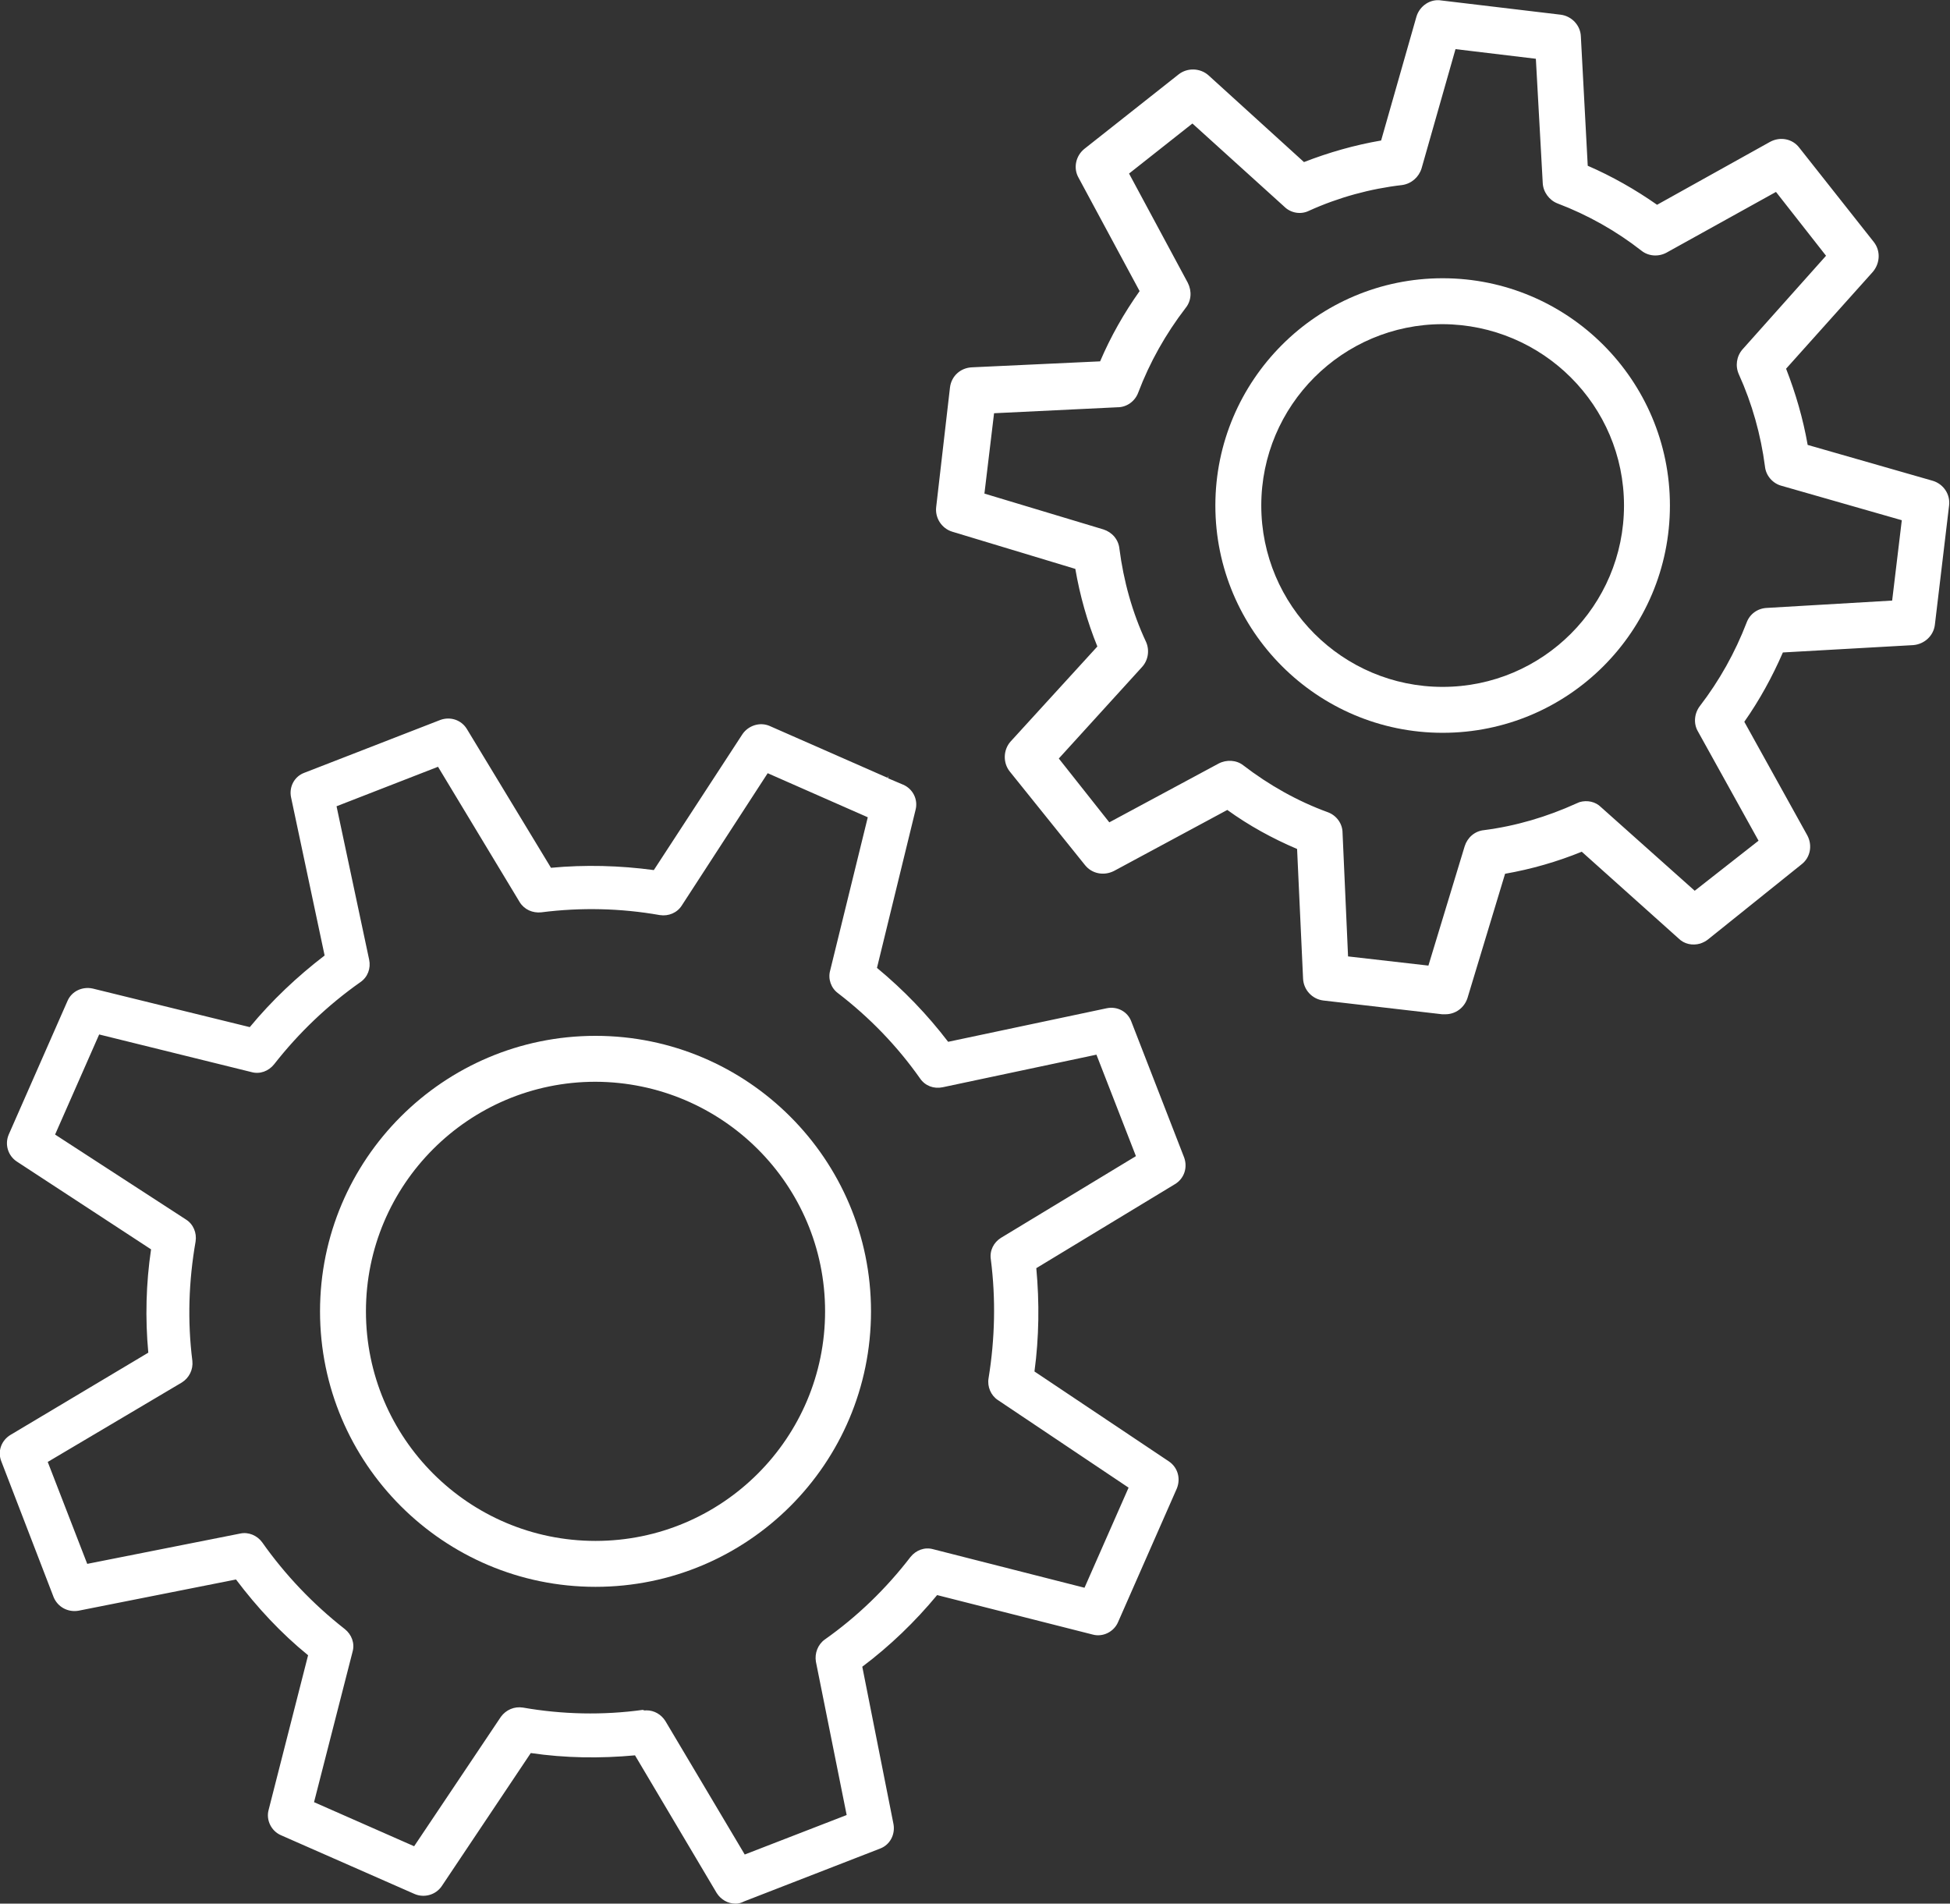
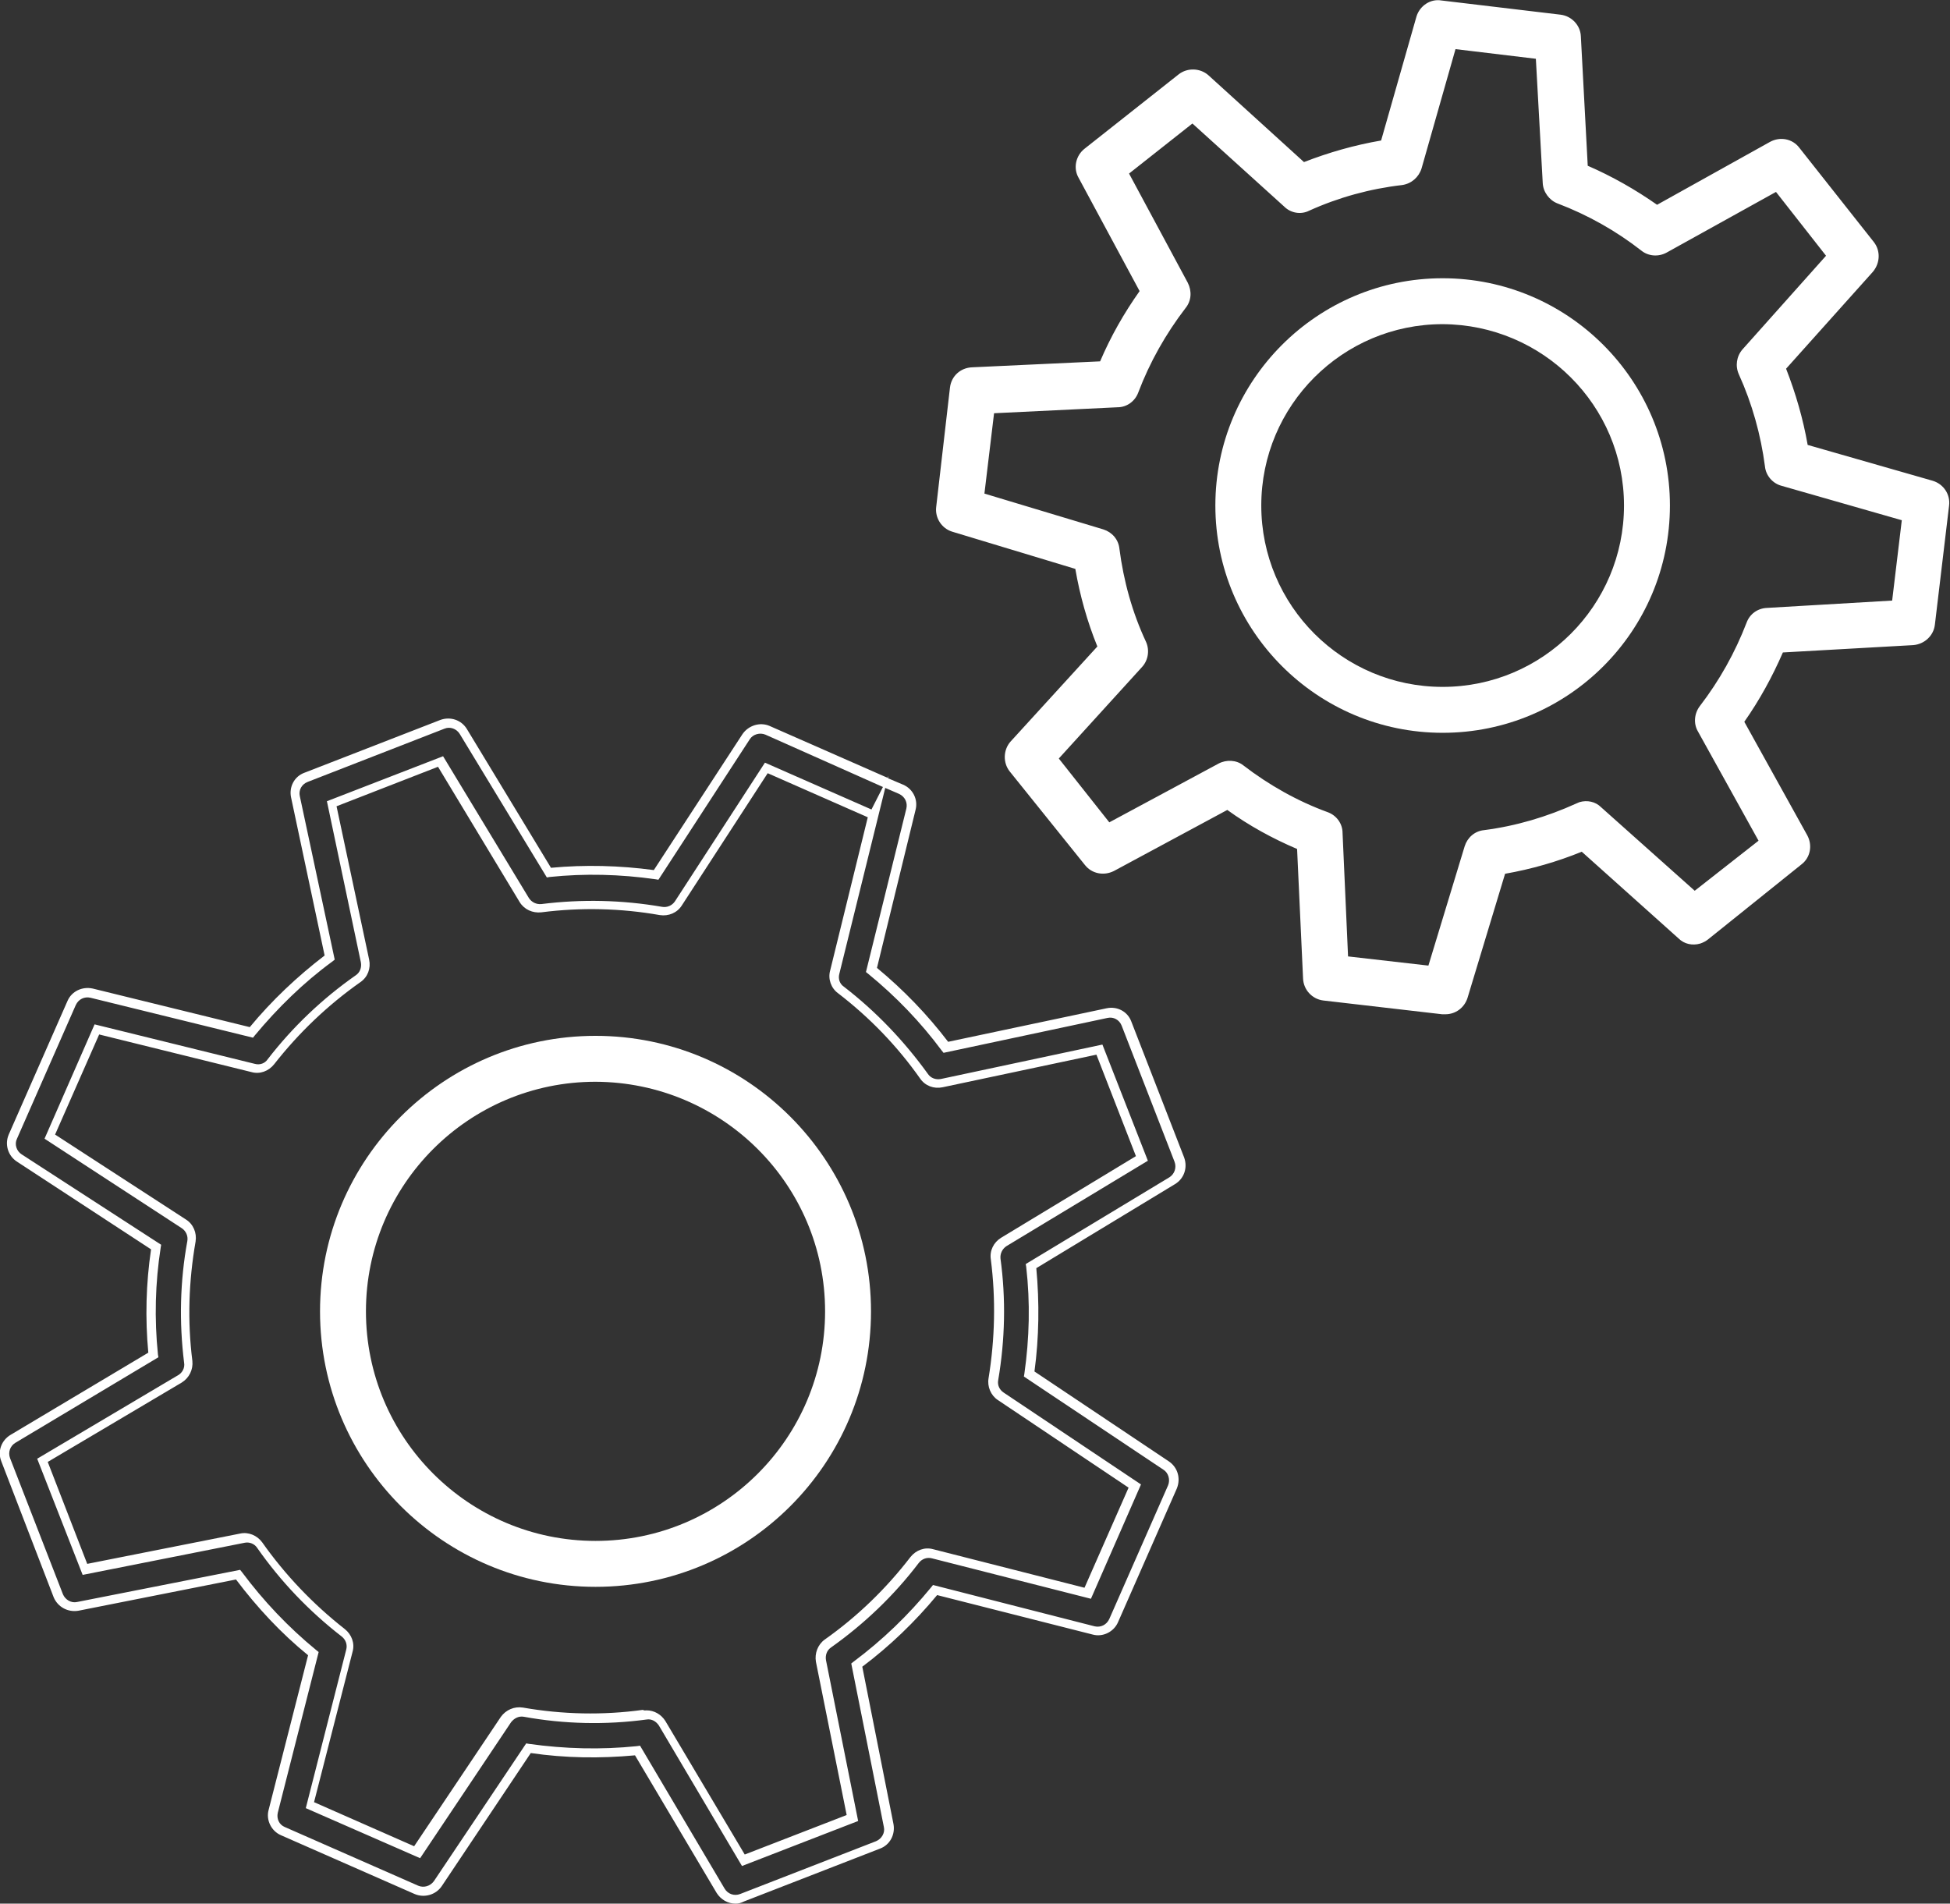
<svg xmlns="http://www.w3.org/2000/svg" version="1.1" id="Layer_2_00000050625523096796997860000016402113509528610994_" x="0px" y="0px" viewBox="0 0 424.7 414.6" style="enable-background:new 0 0 424.7 414.6;" xml:space="preserve">
  <rect x="0" y="0" width="424.7" height="414.6" fill="#333333" stroke="none" />
  <style type="text/css">
	.st0{fill:#FFFFFF;}
</style>
  <g>
-     <path class="st0" d="M162.4,160.6l-19.6,30.1c-7.7-1.1-15.6-1.3-23.4-0.5l-18.7-30.8c-0.9-1.6-2.9-2.2-4.6-1.6l-29.6,11.5   c-1.7,0.7-2.7,2.5-2.3,4.3l7.4,35c-6.3,4.7-12.1,10.2-17,16.3l-34.8-8.6c-1.8-0.4-3.6,0.5-4.3,2.1L2.8,247.5   c-0.7,1.7-0.2,3.7,1.4,4.6L34,271.6c-1.2,7.8-1.4,15.7-0.6,23.5L2.8,313.3c-1.6,0.9-2.3,2.9-1.6,4.6l11.5,29.6   c0.7,1.7,2.4,2.7,4.2,2.3l34.9-6.9c4.7,6.4,10.2,12.1,16.4,17.2l-8.8,34.4c-0.5,1.8,0.5,3.6,2.1,4.4l29.1,12.8   c1.7,0.7,3.6,0.2,4.6-1.3l19.8-29.5c7.9,1.2,15.8,1.3,23.7,0.5l18.1,30.5c0.9,1.6,2.9,2.2,4.6,1.6l29.6-11.5   c1.7-0.7,2.7-2.4,2.3-4.2l-7-35c6.3-4.7,12-10.2,17-16.3l34.5,8.8c1.8,0.5,3.6-0.4,4.4-2.1l12.8-29.1c0.7-1.7,0.2-3.6-1.3-4.6   l-29.8-20c1.1-7.8,1.3-15.7,0.4-23.5l30.8-18.5c1.6-0.9,2.2-2.9,1.5-4.6L245.3,223c-0.7-1.7-2.5-2.7-4.3-2.3l-35.1,7.5   c-4.7-6.3-10.1-12-16.2-16.9l8.6-35c0.4-1.7-0.5-3.5-2.1-4.3l-29.1-12.8C165.4,158.5,163.5,159,162.4,160.6z M190.3,177.6   l-8.4,34.2c-0.4,1.4,0.2,3,1.4,3.9c6.9,5.3,13,11.7,18.1,18.8c0.9,1.2,2.4,1.8,3.8,1.5l34.4-7.3l9.2,23.7l-30.1,18.2   c-1.3,0.8-2,2.2-1.8,3.7c1.2,8.7,1,17.5-0.5,26.2c-0.2,1.5,0.4,2.9,1.6,3.7l29.2,19.5l-10.3,23.3l-33.8-8.6c-1.5-0.4-3,0.2-3.9,1.3   c-5.4,7-11.7,13.1-18.9,18.2c-1.2,0.9-1.8,2.3-1.5,3.8l6.8,34.2l-23.8,9.2L144,375.4c-0.8-1.3-2.2-2-3.7-1.8   c-8.7,1.1-17.6,0.9-26.3-0.6c-1.5-0.2-2.9,0.4-3.8,1.6l-19.4,28.9l-23.3-10.3l8.6-33.6c0.4-1.4-0.2-3-1.3-3.9   c-7-5.4-13.1-11.9-18.2-19.1c-0.8-1.2-2.3-1.8-3.8-1.5l-34.2,6.8l-9.2-23.7l29.9-17.8c1.3-0.8,2-2.2,1.8-3.7   c-1.1-8.7-0.9-17.6,0.7-26.2c0.3-1.5-0.4-3-1.7-3.8l-29.2-19l10.3-23.3l34.1,8.4c1.4,0.4,2.9-0.2,3.8-1.4c5.4-6.9,11.8-13,19-18.1   c1.2-0.9,1.8-2.4,1.5-3.9l-7.3-34.3l23.7-9.2l18.3,30.2c0.8,1.3,2.2,2,3.7,1.8c8.7-1.1,17.4-0.9,26.1,0.6c1.5,0.2,2.9-0.4,3.8-1.6   l19.1-29.5L190.3,177.6L190.3,177.6z" />
    <path class="st0" d="M160.2,414.6c-1.7,0-3.2-0.9-4.1-2.3l-17.8-30c-7.6,0.7-15.2,0.6-22.7-0.5l-19.4,29c-1.3,1.9-3.8,2.6-5.9,1.7   l-29.1-12.8c-2.1-0.9-3.3-3.3-2.7-5.5l8.6-33.7c-5.9-4.8-11.1-10.4-15.7-16.5l-34.3,6.8c-2.3,0.4-4.5-0.8-5.4-2.9L0.3,318.3   c-0.9-2.2,0-4.6,2-5.8l30-17.9c-0.7-7.5-0.5-15.1,0.6-22.5L3.7,253c-2-1.3-2.7-3.8-1.8-5.9L14.7,218c0.9-2.1,3.2-3.2,5.5-2.7   l34.2,8.4c4.8-5.8,10.3-11,16.3-15.6l-7.3-34.4c-0.5-2.3,0.7-4.6,2.9-5.4l29.6-11.5c2.2-0.8,4.6,0,5.8,2l18.3,30.2   c7.4-0.7,15-0.5,22.4,0.5l19.3-29.6c1.3-1.9,3.8-2.7,5.9-1.8l25.7,11.3l0.2-0.4l-0.1,0.5l3.3,1.4c2.1,0.9,3.3,3.2,2.7,5.5   l-8.4,34.4c5.8,4.8,11,10.2,15.5,16.1l34.5-7.3c2.3-0.5,4.6,0.7,5.4,2.9l11.5,29.6c0.8,2.2,0,4.6-2,5.8l-30.2,18.3   c0.7,7.5,0.6,15.1-0.4,22.5l29.3,19.6c1.9,1.3,2.6,3.7,1.7,5.9l-12.8,29.1c-0.9,2.1-3.3,3.3-5.5,2.7l-33.9-8.6   c-4.8,5.8-10.3,11.1-16.3,15.6l6.8,34.3c0.4,2.3-0.8,4.5-2.9,5.3l-29.6,11.5C161.3,414.5,160.8,414.6,160.2,414.6z M139.4,380.2   l18.4,31.1c0.7,1.2,2.1,1.7,3.4,1.2l29.6-11.5c1.2-0.5,2-1.8,1.7-3.1l-7.1-35.6l0.5-0.4c6.3-4.7,11.9-10.1,16.9-16.2l0.4-0.5   l35.2,9c1.3,0.3,2.6-0.3,3.2-1.6l12.8-29.1c0.5-1.2,0.1-2.7-1-3.4L223,299.8l0.1-0.6c1.1-7.7,1.3-15.5,0.4-23.3l-0.1-0.6l31.3-18.9   c1.1-0.7,1.6-2.1,1.1-3.4l-11.5-29.6c-0.5-1.3-1.8-2-3.1-1.7l-35.7,7.6l-0.4-0.5c-4.6-6.2-10-11.8-16-16.7l-0.5-0.4l8.8-35.6   c0.3-1.3-0.3-2.6-1.6-3.2l-3-1.3l-10,40.5c-0.3,1.1,0.1,2.2,1,2.8c7,5.4,13.1,11.8,18.3,19c0.6,0.9,1.7,1.3,2.8,1.1l35.2-7.5   l9.9,25.3l-30.8,18.6c-0.9,0.6-1.4,1.6-1.3,2.7c1.2,8.8,1,17.7-0.5,26.5c-0.2,1.1,0.3,2.1,1.2,2.7l29.9,20l-10.9,24.9l-34.6-8.8   c-1.1-0.3-2.2,0.1-2.9,1c-5.4,7.1-11.9,13.3-19.1,18.4c-0.9,0.6-1.3,1.7-1.1,2.8l7,35l-25.3,9.8l-18.1-30.6   c-0.6-0.9-1.6-1.5-2.7-1.3c-8.9,1.2-17.9,1-26.7-0.6c-1.1-0.2-2.1,0.3-2.8,1.2l-19.8,29.6l-24.9-10.9l8.8-34.5   c0.3-1.1-0.1-2.2-1-2.9c-7.1-5.5-13.3-12-18.4-19.3c-0.6-0.9-1.7-1.3-2.7-1.1L18,343l-9.9-25.3l30.7-18.2c0.9-0.5,1.5-1.6,1.3-2.7   c-1.1-8.8-0.9-17.8,0.7-26.5c0.2-1.1-0.3-2.2-1.2-2.8L9.7,248l10.9-24.9l34.9,8.6c1.1,0.3,2.2-0.1,2.8-1c5.4-7,11.9-13.2,19.2-18.3   c0.9-0.6,1.3-1.7,1.1-2.8l-7.4-35.1l25.3-9.8l18.7,30.9c0.6,0.9,1.6,1.4,2.7,1.3c8.8-1.1,17.6-0.9,26.3,0.6   c1.1,0.2,2.2-0.3,2.8-1.2l19.6-30.2l23.2,10.2l2.5-4.9L166.7,160c-1.2-0.5-2.7-0.1-3.4,1l-19.9,30.6l-0.6-0.1   c-7.7-1.1-15.4-1.3-23.1-0.5l-0.6,0.1l-19-31.3c-0.7-1.1-2.1-1.6-3.3-1.1L67,170.3c-1.3,0.5-2,1.8-1.7,3.1l7.6,35.6l-0.5,0.4   c-6.3,4.6-11.9,10.1-16.9,16.1l-0.4,0.5l-35.4-8.7c-1.3-0.3-2.6,0.3-3.2,1.6L3.7,248c-0.6,1.2-0.1,2.7,1,3.4l30.4,19.7l-0.1,0.6   c-1.2,7.7-1.4,15.5-0.6,23.3l0.1,0.6L3.4,314.2c-1.2,0.7-1.7,2.1-1.2,3.4l11.5,29.6c0.5,1.2,1.8,2,3.1,1.7l35.5-7l0.4,0.5   c4.7,6.3,10.1,12,16.2,17l0.5,0.4l-8.9,35c-0.3,1.3,0.3,2.6,1.5,3.1l29.1,12.8c1.2,0.5,2.6,0.1,3.4-1l20.1-30l0.6,0.1   c7.8,1.1,15.7,1.3,23.5,0.5L139.4,380.2z M140.8,372.5c1.7,0,3.2,0.9,4.1,2.3l17.3,29.1l22.2-8.6l-6.7-33.4   c-0.3-1.8,0.4-3.7,1.9-4.8c7.1-5,13.4-11.1,18.7-18c1.2-1.5,3.1-2.2,4.9-1.7l33,8.4l9.6-21.8l-28.5-19.1c-1.5-1-2.3-2.9-2-4.7   c1.4-8.6,1.6-17.3,0.5-25.9c-0.3-1.9,0.6-3.7,2.2-4.7l29.4-17.8l-8.6-22.1l-33.5,7.1c-1.9,0.4-3.8-0.3-4.9-1.9   c-5-7.1-11-13.3-17.9-18.6c-1.5-1.1-2.2-3.1-1.7-4.9l8.2-33.4l-21.8-9.6l-18.7,28.8c-1,1.6-2.9,2.4-4.8,2.1   c-8.5-1.5-17.2-1.7-25.8-0.6c-1.9,0.2-3.7-0.6-4.7-2.2l-17.8-29.5l-22.1,8.6l7.1,33.4c0.4,1.9-0.3,3.8-1.9,4.9   c-7.1,5-13.4,11-18.8,17.9c-1.2,1.5-3.1,2.2-4.9,1.7l-33.2-8.2l-9.6,21.8l28.5,18.5c1.6,1,2.4,2.9,2.1,4.8   c-1.5,8.6-1.8,17.3-0.7,26c0.2,1.9-0.7,3.7-2.3,4.7l-29.2,17.3l8.6,22.2l33.3-6.6c1.8-0.4,3.7,0.4,4.8,1.9c5,7.1,11.1,13.5,18,18.9   c1.5,1.2,2.2,3.1,1.7,4.9l-8.4,32.8l21.8,9.6l18.9-28.2c1.1-1.5,2.9-2.3,4.8-2c8.6,1.5,17.4,1.7,26.1,0.5   C140.4,372.6,140.6,372.5,140.8,372.5z" />
    <path class="st0" d="M393,97.7c-1-6-2.7-11.9-5-17.6l19.3-21.6c1.3-1.5,1.4-3.7,0.2-5.2l-16.2-20.5c-1.2-1.6-3.4-2-5.1-1l-25.2,14   c-5-3.6-10.4-6.6-16.1-9l-1.6-28.9c-0.1-2-1.6-3.6-3.5-3.8l-26-3.1c-2-0.2-3.8,1-4.4,2.9l-7.9,27.6c-6.1,1-12,2.6-17.8,5   l-21.2-19.3c-1.5-1.3-3.7-1.4-5.2-0.2l-20.5,16.2c-1.5,1.2-2,3.3-1.1,5.1l13.6,25.3c-3.7,5-6.7,10.5-9.1,16.2L211.7,81   c-2,0.1-3.6,1.6-3.8,3.5l-3.1,26c-0.2,1.9,1,3.8,2.8,4.3l27.4,8.3c1,6.1,2.7,12.1,5.1,17.8l-19.2,21.1c-1.3,1.5-1.4,3.7-0.2,5.2   l16.2,20.6c1.2,1.5,3.4,2,5.1,1.1l25.3-13.6c5,3.6,10.4,6.6,16.1,9l1.4,28.6c0.1,2,1.6,3.6,3.5,3.8l26,3c1.9,0.2,3.8-0.9,4.3-2.8   l8.4-27.6c6.1-1,12-2.7,17.7-5.1l21.6,19.3c1.5,1.3,3.7,1.4,5.2,0.2l20.5-16.2c1.6-1.2,2-3.4,1-5.1l-14-25.3c3.6-5,6.6-10.3,8.9-16   l29-1.6c1.9-0.2,3.4-1.6,3.7-3.5l3.1-25.9c0.2-2-1-3.8-2.9-4.3L393,97.7z M413,131.7l-28.2,1.6c-1.6,0.1-3,1.1-3.5,2.6   c-2.5,6.6-6,12.9-10.3,18.5c-1,1.3-1.1,3-0.3,4.4l13.6,24.5l-15.2,12l-21-18.8c-1-0.9-2.5-1.3-3.8-0.9c-0.2,0.1-0.4,0.1-0.6,0.2   c-6.5,3-13.4,5-20.4,5.9c-1.6,0.2-2.9,1.3-3.3,2.8l-8.1,26.9l-19.2-2.3l-1.3-27.9c-0.1-1.6-1.1-3-2.6-3.6c-6.7-2.5-13-6-18.6-10.4   c-1.3-1-3-1.1-4.4-0.4l-24.6,13.2l-12-15.2l18.7-20.5c1.1-1.2,1.4-2.9,0.7-4.4c-3-6.5-5-13.5-5.9-20.6c-0.2-1.6-1.3-2.9-2.8-3.3   l-26.6-8.1l2.3-19.2l27.7-1.3c1.6-0.1,3-1.1,3.6-2.6c2.5-6.7,6.1-13,10.5-18.7c1-1.3,1.1-3,0.4-4.4l-13.2-24.5l15.2-12l20.6,18.7   c1.2,1.1,2.9,1.4,4.4,0.7c6.5-2.9,13.4-4.8,20.5-5.7c1.6-0.2,2.9-1.3,3.4-2.9l7.7-26.8l19.2,2.3l1.6,28c0.1,1.6,1.1,3,2.6,3.5   c6.7,2.5,12.9,6.1,18.5,10.5c1.3,1,3,1.1,4.5,0.3l24.5-13.6l12,15.2l-18.8,21c-1.1,1.2-1.3,2.9-0.7,4.3c2.9,6.5,4.8,13.3,5.8,20.4   c0.2,1.6,1.3,2.9,2.9,3.4l27,7.8L413,131.7z" />
    <path class="st0" d="M314.8,220.9c-0.2,0-0.4,0-0.7,0l-25.9-3c-2.4-0.3-4.3-2.3-4.4-4.8l-1.3-28.2c-5.4-2.3-10.5-5.1-15.2-8.5   l-24.7,13.3c-2.2,1.1-4.8,0.6-6.3-1.3L219.9,168c-1.5-1.9-1.4-4.7,0.2-6.5l18.9-20.7c-2.2-5.4-3.8-11.1-4.8-16.9l-26.8-8.1   c-2.3-0.7-3.8-3-3.5-5.4l3-26c0.3-2.5,2.3-4.3,4.8-4.4l27.9-1.3c2.3-5.4,5.2-10.5,8.6-15.3l-13.3-24.7c-1.2-2.1-0.6-4.8,1.3-6.3   l20.5-16.2c1.9-1.5,4.7-1.4,6.5,0.2L284,35.3c5.4-2.1,11-3.7,16.8-4.7l7.7-27c0.7-2.3,3-3.9,5.4-3.5l26,3.1   c2.4,0.3,4.3,2.3,4.4,4.7l1.5,28.2c5.3,2.3,10.4,5.2,15.1,8.5l24.6-13.7c2.2-1.2,4.9-0.7,6.4,1.3l16.2,20.5   c1.5,1.9,1.4,4.6-0.2,6.5l-18.9,21.1c2.1,5.4,3.7,10.9,4.7,16.6l27.2,7.8c2.4,0.7,3.9,3,3.6,5.4l-3.1,26c-0.3,2.4-2.3,4.2-4.7,4.4   l-28.4,1.6c-2.3,5.3-5.1,10.4-8.4,15.1l13.7,24.7c1.2,2.2,0.7,4.9-1.3,6.4L372,204.6c-0.5,0.4-1.1,0.7-1.7,0.9   c-1.7,0.5-3.5,0.1-4.7-1.1l-21.1-18.9c-5.4,2.2-11,3.8-16.7,4.8l-8.2,27.1C318.9,219.5,317,220.9,314.8,220.9z M267.4,174.2   l0.5,0.4c4.9,3.6,10.3,6.5,15.9,8.9l0.6,0.2l1.4,29.3c0.1,1.5,1.2,2.7,2.7,2.9l26,3c1.5,0.2,2.8-0.7,3.2-2.1l8.5-28.3l0.6-0.1   c6-1,11.9-2.7,17.5-5l0.6-0.2l22,19.7c0.8,0.7,1.8,0.9,2.9,0.7c0.4-0.1,0.7-0.3,1-0.5l20.5-16.2c1.2-0.9,1.5-2.6,0.8-3.9   l-14.3-25.8l0.4-0.5c3.5-4.9,6.5-10.2,8.8-15.8l0.2-0.6l29.6-1.7c1.5-0.1,2.6-1.2,2.8-2.7l3.1-25.9c0.2-1.5-0.7-2.9-2.2-3.3   l-28.4-8.2l-0.1-0.6c-1-6-2.6-11.8-4.9-17.4l-0.2-0.6l19.8-22.1c1-1.1,1-2.7,0.1-3.9l-16.2-20.5c-0.9-1.2-2.5-1.5-3.8-0.8   l-25.8,14.3l-0.5-0.4c-4.9-3.6-10.3-6.6-15.9-8.9l-0.6-0.2l-1.6-29.4c-0.1-1.5-1.2-2.7-2.7-2.8l-26-3.1c-1.5-0.2-2.9,0.7-3.3,2.2   l-8.1,28.2l-0.6,0.1c-6,1-11.9,2.6-17.5,4.9l-0.6,0.2l-21.7-19.7c-1.1-1-2.7-1.1-3.9-0.1l-20.6,16.2c-1.2,0.9-1.5,2.5-0.8,3.8   l13.9,25.8l-0.4,0.5c-3.6,5-6.6,10.3-9,16l-0.2,0.6L211.8,82c-1.5,0-2.7,1.2-2.9,2.7l-3.1,26c-0.2,1.5,0.7,2.8,2.1,3.2l28,8.5   l0.1,0.6c1,6,2.7,12,5,17.6l0.2,0.6l-19.7,21.6c-1,1.1-1.1,2.8-0.1,3.9l16.2,20.6c0.9,1.1,2.5,1.5,3.8,0.8L267.4,174.2z    M312.6,212.6l-20.9-2.4l-1.4-28.7c0-1.2-0.8-2.3-2-2.7c-6.8-2.6-13.2-6.1-18.9-10.5c-0.9-0.7-2.2-0.8-3.3-0.3l-25.3,13.6l-13-16.6   l19.3-21.1c0.8-0.9,1-2.2,0.5-3.3c-3-6.6-5-13.7-5.9-20.9c-0.1-1.2-1-2.2-2.1-2.5l-27.4-8.3l2.5-20.9l28.6-1.3   c1.2,0,2.3-0.8,2.7-1.9c2.6-6.8,6.2-13.2,10.6-18.9c0.7-0.9,0.9-2.2,0.3-3.3l-13.6-25.3l16.5-13l21.2,19.3c0.9,0.8,2.1,1,3.2,0.5   c6.6-3,13.6-4.9,20.8-5.8c1.2-0.1,2.2-1,2.6-2.1l7.9-27.6l20.9,2.5l1.6,28.8c0.1,1.2,0.8,2.3,1.9,2.7c6.8,2.6,13.1,6.1,18.8,10.6   c1,0.8,2.3,0.9,3.3,0.3l25.2-14l13,16.5L381,77.3c-0.8,0.9-1,2.2-0.5,3.3c2.9,6.6,4.9,13.5,5.8,20.7c0.1,1.2,1,2.2,2.2,2.5l27.9,8   l-2.5,20.9l-29,1.6c-1.2,0.1-2.2,0.8-2.6,1.9c-2.5,6.7-6.1,13.1-10.5,18.8c-0.7,1-0.8,2.3-0.2,3.3l14,25.3l-16.5,13l-21.6-19.3   c-0.8-0.7-1.8-0.9-2.9-0.7c-0.1,0-0.3,0.1-0.4,0.2c-6.6,3-13.5,5.1-20.7,6c-1.2,0.2-2.2,1-2.5,2.1L312.6,212.6z M293.6,208.3   l17.5,2l7.9-26c0.6-1.9,2.2-3.3,4.2-3.5c7-0.9,13.7-2.9,20.1-5.8c0.2-0.1,0.5-0.2,0.7-0.3c1.7-0.5,3.5-0.1,4.7,1.1l20.4,18.2   l13.9-10.9l-13.2-23.8c-1-1.7-0.8-3.9,0.4-5.5c4.3-5.6,7.7-11.7,10.2-18.2c0.7-1.9,2.4-3.1,4.4-3.2l27.3-1.6l2.1-17.5l-26.2-7.5   c-1.9-0.5-3.4-2.2-3.6-4.2c-0.9-6.9-2.8-13.7-5.7-20.1c-0.8-1.8-0.5-3.9,0.8-5.4l18.2-20.4l-10.9-13.9l-23.8,13.2   c-1.8,1-4,0.8-5.5-0.4c-5.5-4.3-11.7-7.8-18.3-10.3c-1.8-0.7-3.1-2.5-3.2-4.4l-1.5-27.1l-17.5-2.1l-7.4,26   c-0.6,1.9-2.2,3.3-4.2,3.6c-7,0.8-13.9,2.7-20.3,5.6c-1.8,0.9-4,0.5-5.4-0.9l-20-18.1l-13.8,10.9l12.8,23.8   c0.9,1.8,0.8,3.9-0.5,5.5c-4.3,5.6-7.8,11.8-10.3,18.4c-0.7,1.9-2.5,3.2-4.5,3.2l-26.9,1.3l-2.1,17.5l25.9,7.8   c1.9,0.6,3.3,2.2,3.5,4.2c0.9,7,2.8,13.9,5.8,20.3c0.8,1.8,0.5,4-0.9,5.5l-18.1,19.9l11,13.9l23.8-12.8c1.7-0.9,3.9-0.8,5.4,0.4   c5.6,4.3,11.8,7.8,18.4,10.2c1.9,0.7,3.2,2.5,3.2,4.5L293.6,208.3z" />
    <path class="st0" d="M129.7,345.6c-33.1,0-60-26.9-60-60s26.9-60,60-60s60,26.9,60,60l0,0C189.7,318.8,162.8,345.6,129.7,345.6z    M129.7,235.6c-27.6,0-50,22.4-50,50s22.4,50,50,50s50-22.4,50-50C179.7,258,157.3,235.7,129.7,235.6z" />
    <path class="st0" d="M314.2,159.6c-27.3,0-49.5-22.2-49.5-49.5s22.2-49.5,49.5-49.5s49.5,22.2,49.5,49.5   C363.7,137.5,341.5,159.6,314.2,159.6z M314.2,70.6c-21.8,0-39.5,17.7-39.5,39.5s17.7,39.5,39.5,39.5s39.5-17.7,39.5-39.5   C353.7,88.3,336,70.7,314.2,70.6z" />
  </g>
</svg>